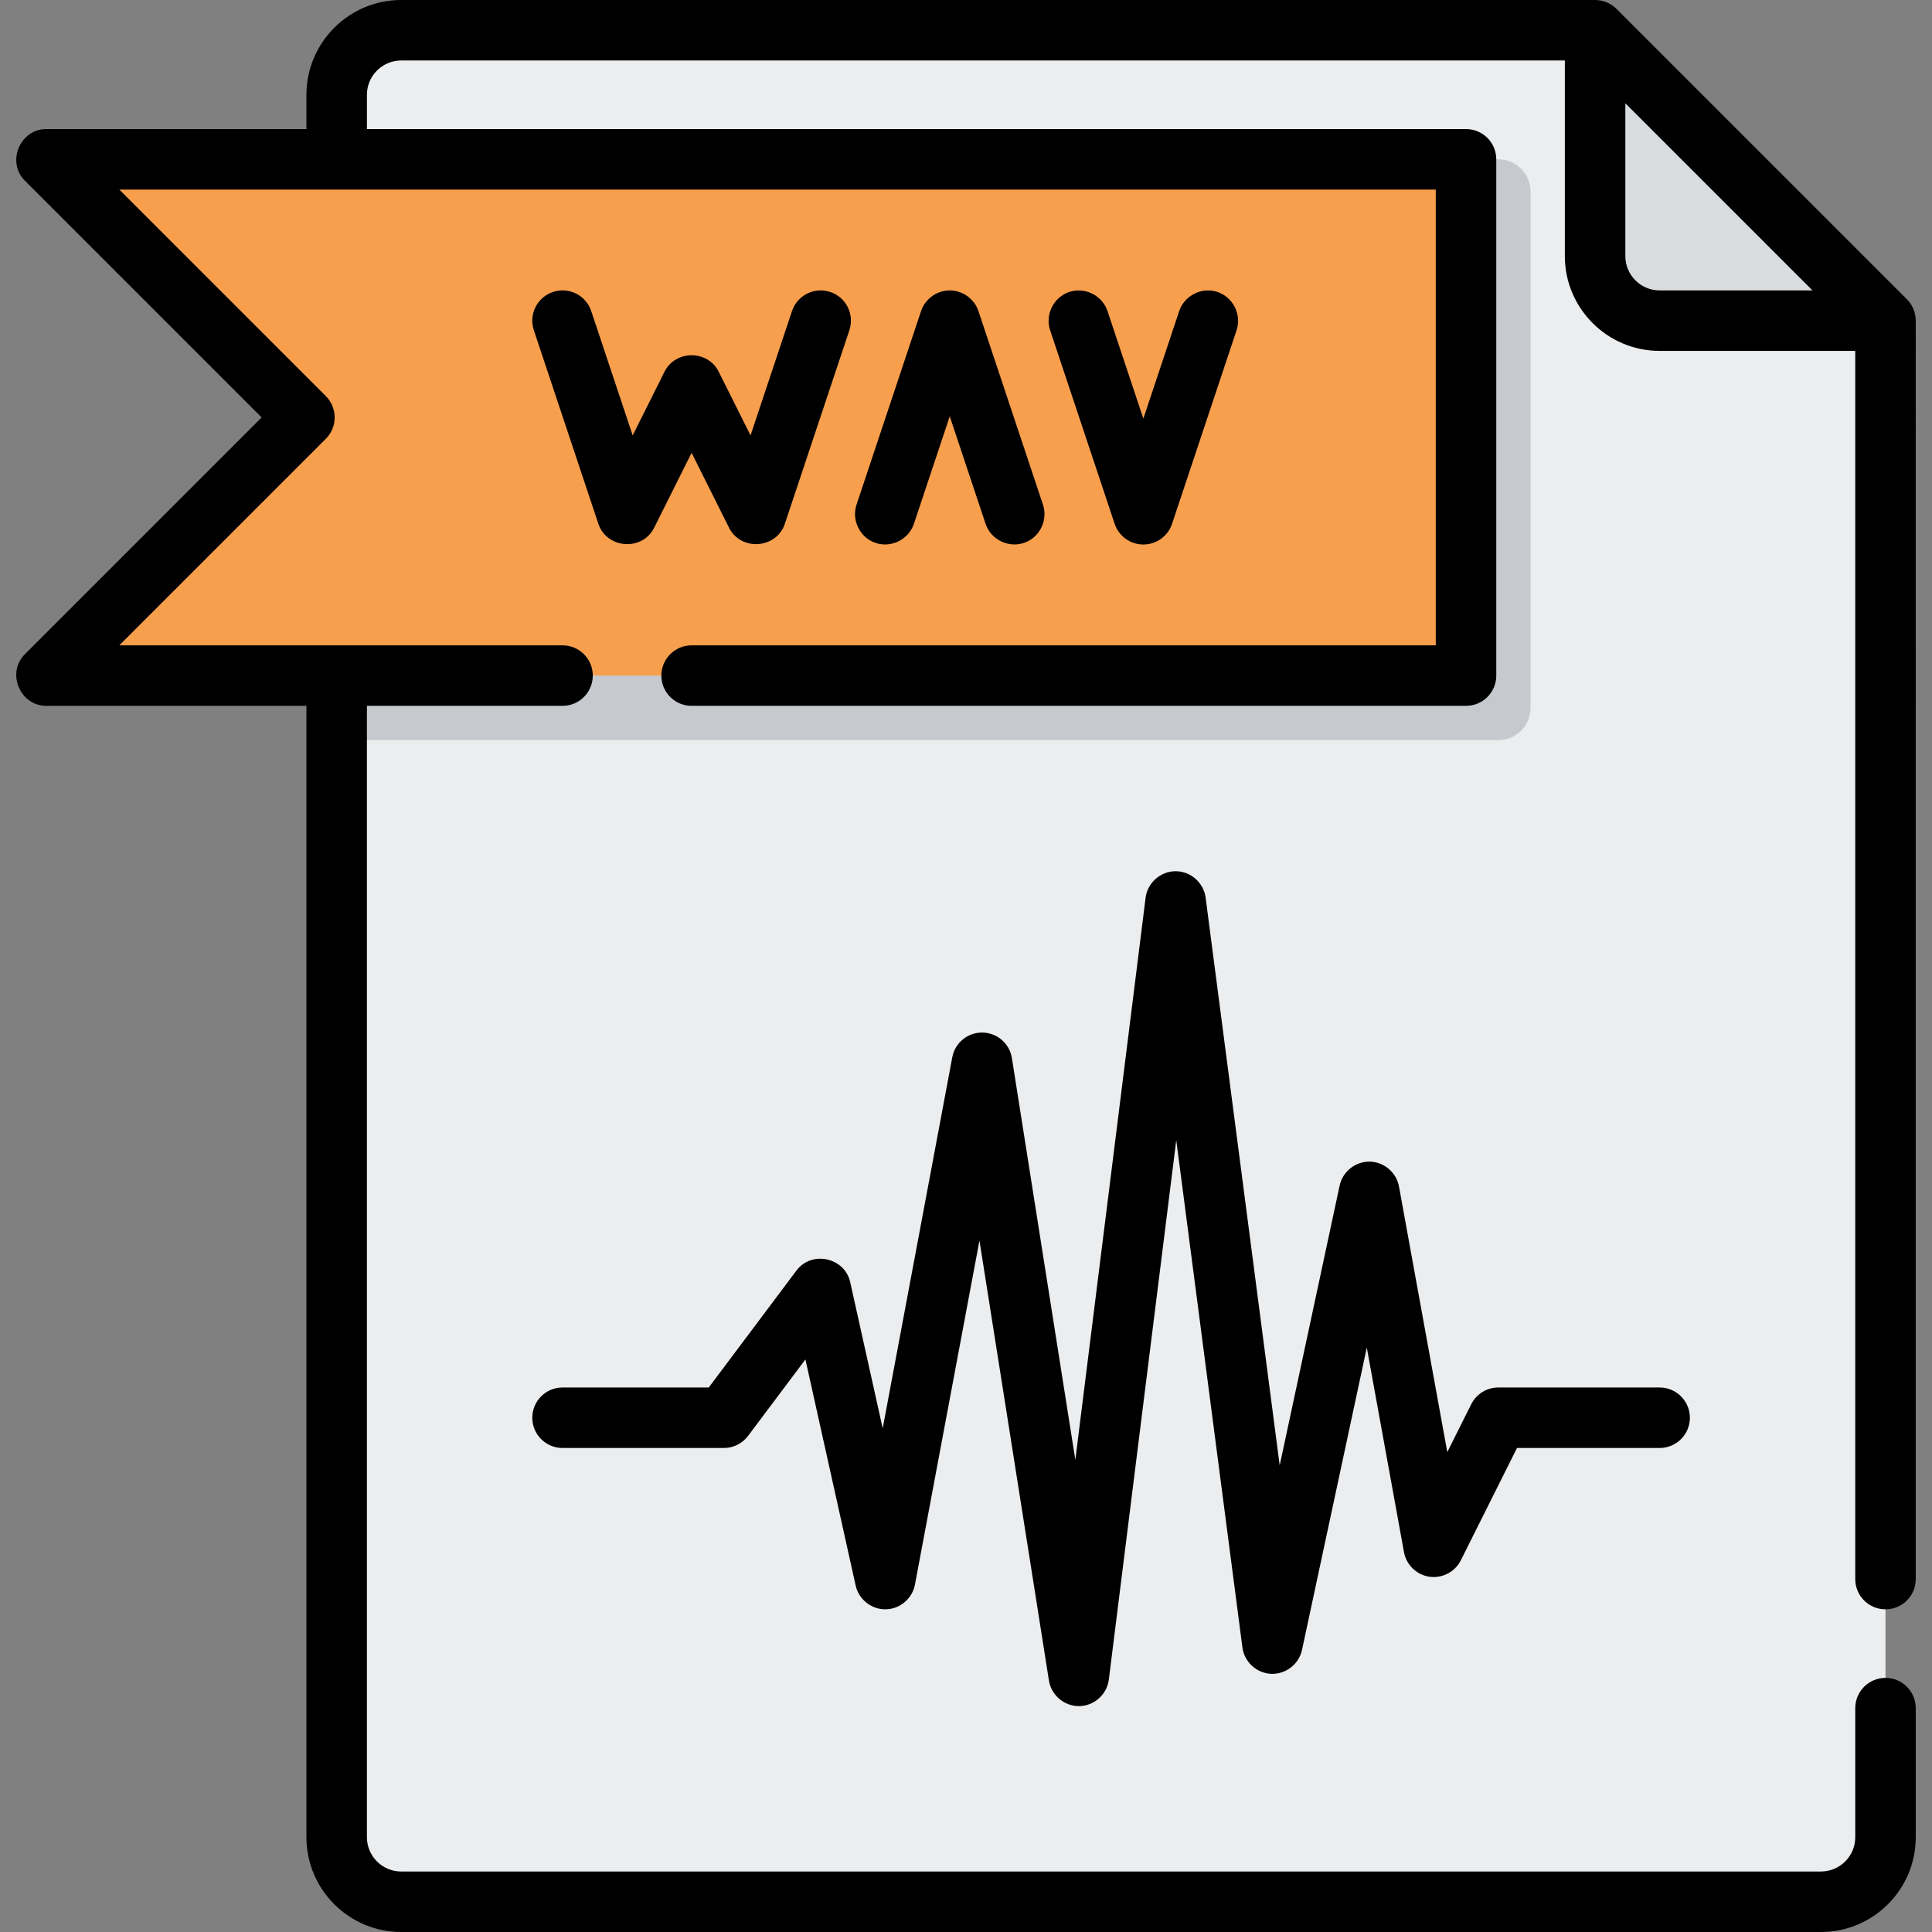
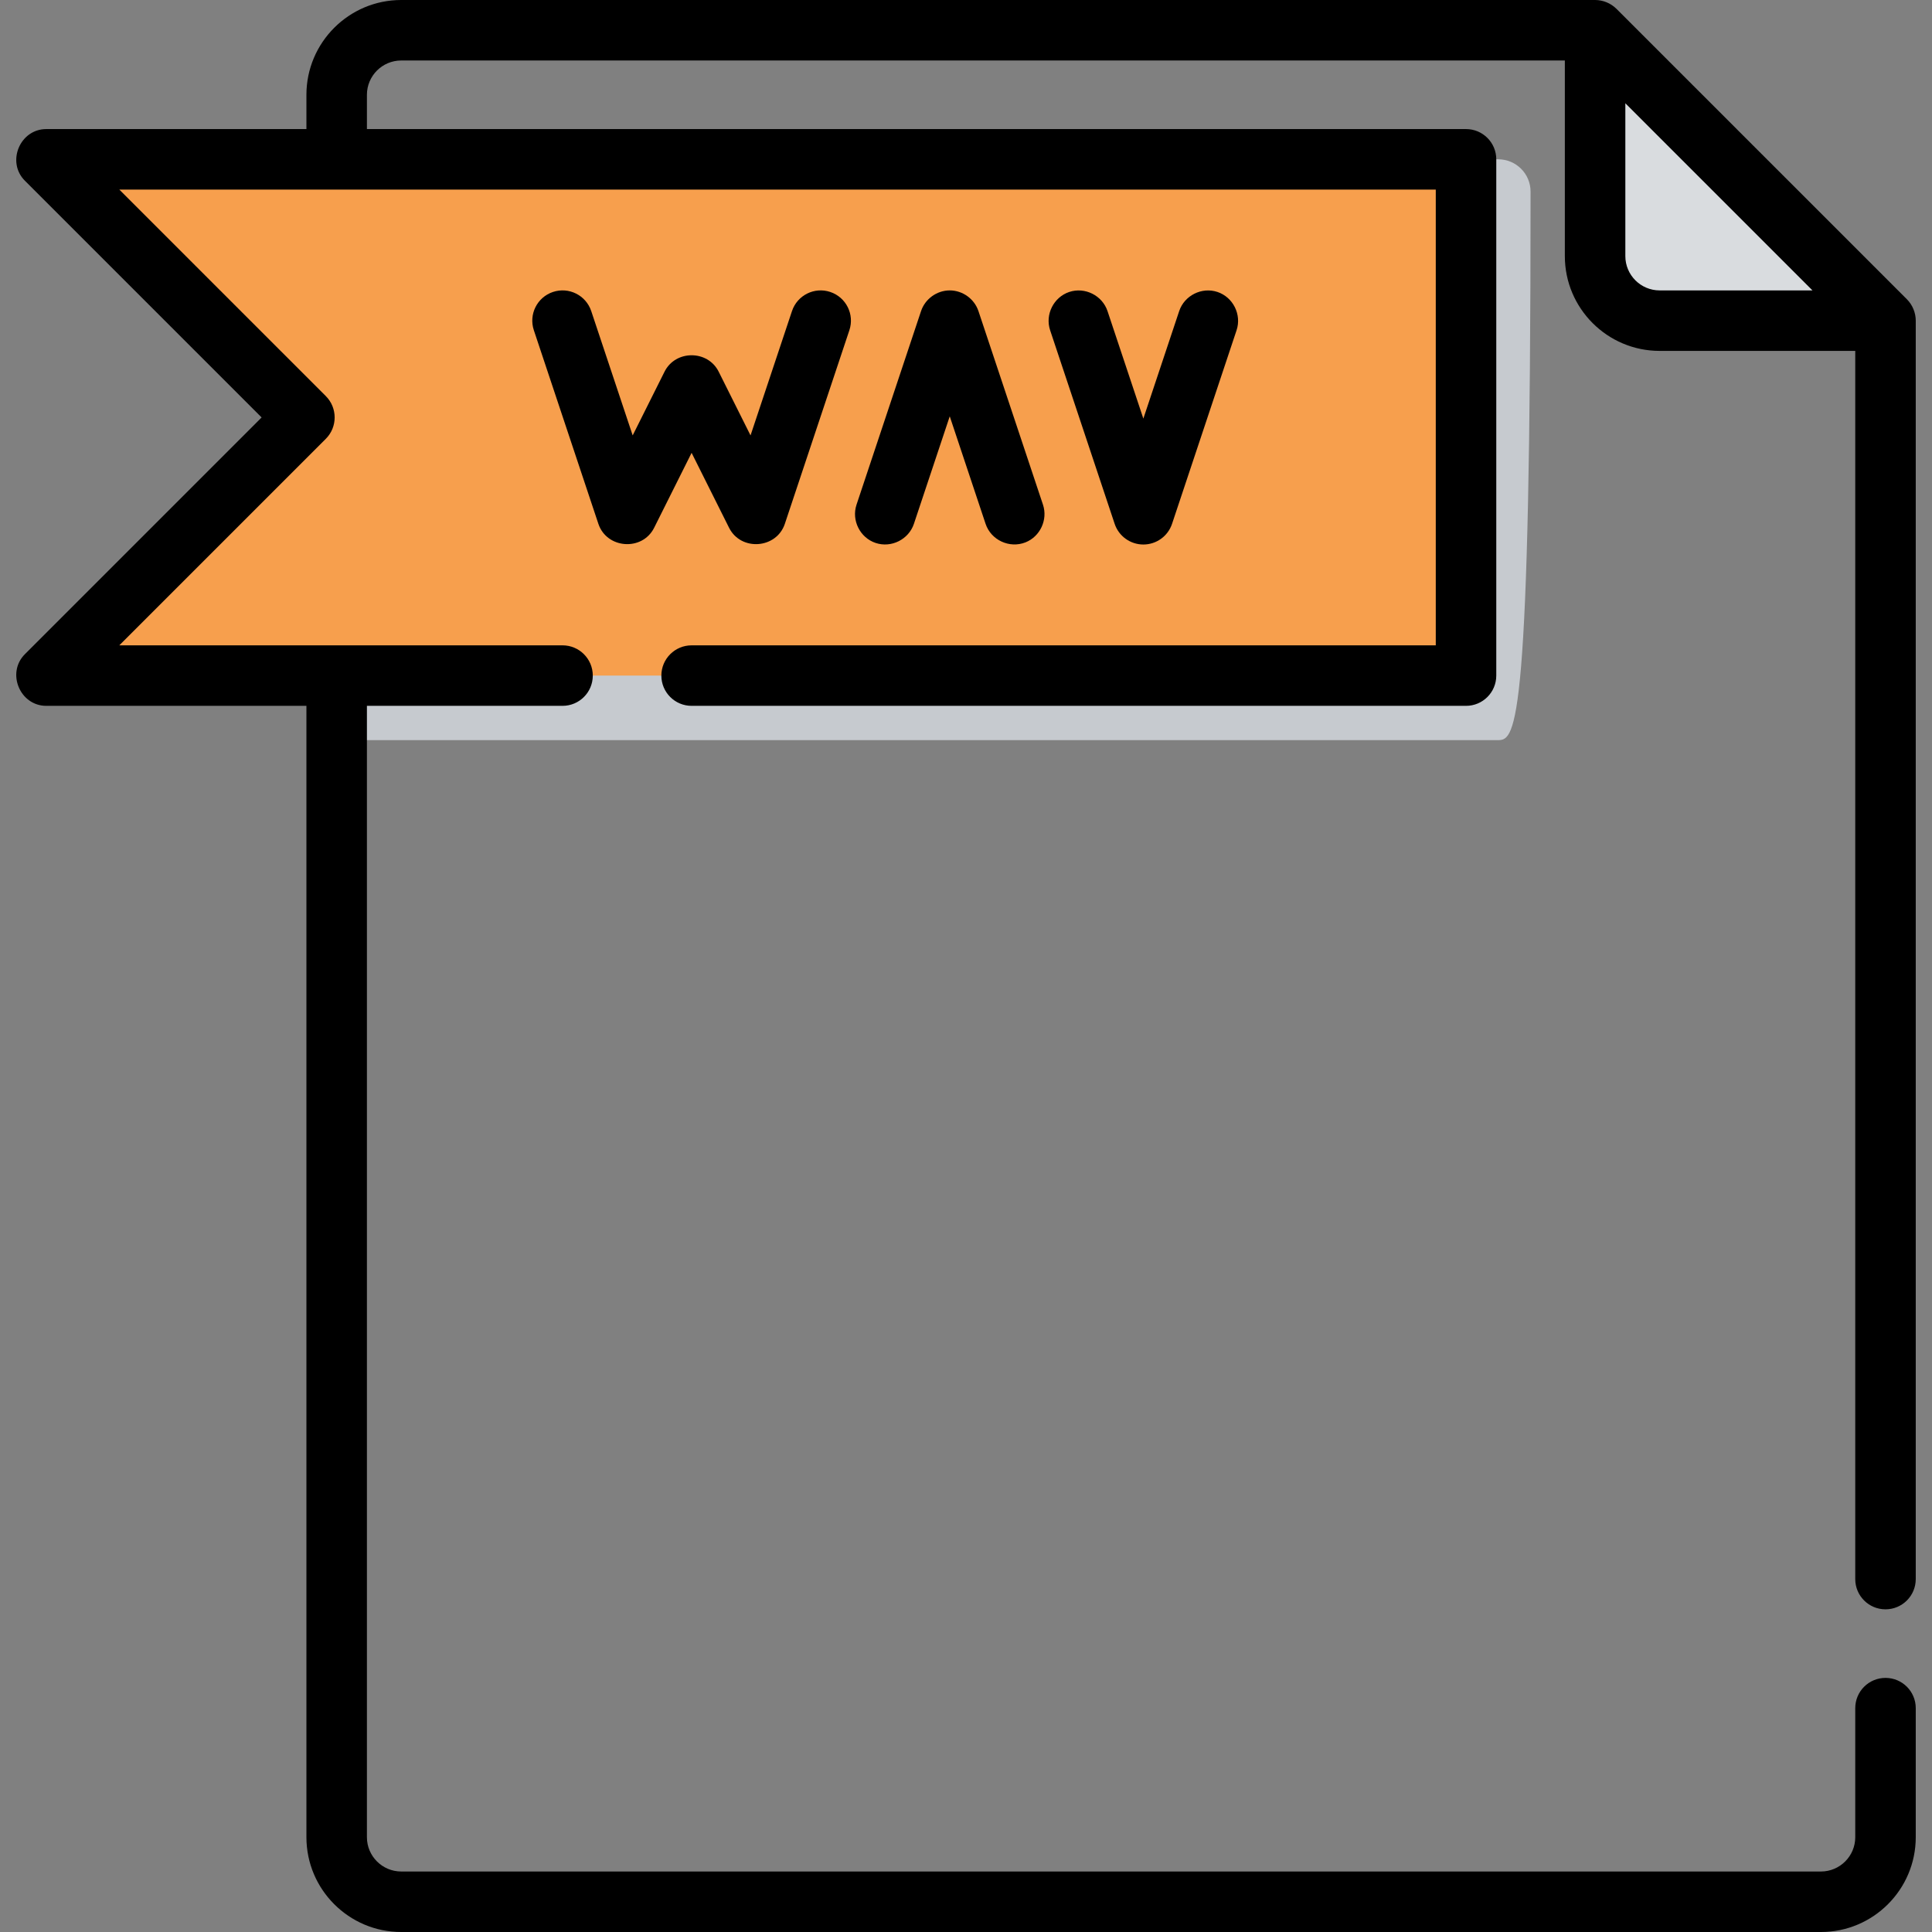
<svg xmlns="http://www.w3.org/2000/svg" height="800px" width="800px" version="1.1" id="Layer_1" viewBox="0 0 512 512" xml:space="preserve">
  <rect x="0" y="0" width="512" height="512" fill="#808080" stroke="none" />
-   <path style="fill:#ECEDEF;" d="M106.324,8.017c-9.446,0-17.102,7.656-17.102,17.102v461.762c0,9.446,7.656,17.102,17.102,17.102  h376.251c9.446,0,17.102-7.656,17.102-17.102V84.977l-76.96-76.96H106.324z" />
  <path style="fill:#D9DCDF;" d="M439.818,84.977h59.858l-76.96-76.96v59.858C422.715,77.319,430.373,84.977,439.818,84.977z" />
-   <path style="fill:#C6CACF;" d="M397.063,196.142H89.222V42.221h307.841c4.722,0,8.551,3.829,8.551,8.551v136.818  C405.614,192.313,401.785,196.142,397.063,196.142z" />
+   <path style="fill:#C6CACF;" d="M397.063,196.142H89.222V42.221h307.841c4.722,0,8.551,3.829,8.551,8.551C405.614,192.313,401.785,196.142,397.063,196.142z" />
  <polygon style="fill:#F79F4D;" points="388.512,179.04 12.261,179.04 80.67,110.63 12.261,42.221 388.512,42.221 " />
  <path d="M499.677,426.489c4.428,0,8.017-3.589,8.017-8.017V84.977c0-2.1-0.862-4.184-2.347-5.668l-76.96-76.96  C426.899,0.863,424.817,0,422.716,0H106.324C92.473,0,81.205,11.268,81.205,25.119v9.086H12.261c-6.987,0-10.615,8.738-5.669,13.685  l62.741,62.741L6.592,173.371c-4.946,4.947-1.319,13.685,5.669,13.685h68.944v299.825c0,13.851,11.268,25.119,25.119,25.119h376.251  c13.851,0,25.119-11.268,25.119-25.119v-34.205c0-4.427-3.588-8.017-8.017-8.017s-8.017,3.589-8.017,8.017v34.205  c0,5.01-4.076,9.086-9.086,9.086H106.324c-5.01,0-9.086-4.076-9.086-9.086V187.056h51.841c4.428,0,8.017-3.589,8.017-8.017  s-3.588-8.017-8.017-8.017H31.615l54.724-54.724c3.131-3.131,3.131-8.207,0-11.337L31.615,50.238h348.88v120.785H183.284  c-4.428,0-8.017,3.589-8.017,8.017s3.588,8.017,8.017,8.017h205.228c4.428,0,8.017-3.589,8.017-8.017V42.221  c0-4.427-3.588-8.017-8.017-8.017H97.238v-9.086c0-5.01,4.076-9.086,9.086-9.086H414.7v51.841c0,13.851,11.268,25.119,25.119,25.119  h51.841v325.478C491.66,422.9,495.248,426.489,499.677,426.489z M439.819,76.96c-5.01,0-9.086-4.076-9.086-9.086V27.37l49.589,49.59  H439.819z" />
  <path d="M303,144.301c3.451,0,6.515-2.208,7.605-5.481l17.102-51.307c1.381-4.144-0.926-8.76-5.07-10.141  c-4.145-1.381-8.759,0.927-10.141,5.071L303,110.933l-9.497-28.49c-1.382-4.145-5.995-6.453-10.141-5.071  c-4.144,1.382-6.451,5.995-5.07,10.141l17.102,51.307C296.485,142.092,299.549,144.301,303,144.301z" />
  <path d="M242.196,138.819l9.497-28.49l9.497,28.49c1.439,4.315,6.333,6.582,10.563,4.915c3.906-1.539,5.973-6.009,4.648-9.986  l-17.102-51.307c-1.078-3.237-4.194-5.481-7.605-5.481c-3.412,0-6.527,2.245-7.605,5.481l-17.102,51.307  c-1.381,4.144,0.926,8.76,5.07,10.141C236.2,145.27,240.814,142.962,242.196,138.819z" />
  <path d="M173.352,139.869l9.932-19.863l9.932,19.863c3.131,6.263,12.565,5.583,14.775-1.05l17.102-51.307  c1.4-4.201-0.869-8.74-5.07-10.141c-4.204-1.399-8.741,0.87-10.141,5.071l-10.982,32.945l-8.446-16.894  c-2.897-5.793-11.444-5.793-14.34,0l-8.446,16.894l-10.982-32.945c-1.401-4.201-5.939-6.472-10.141-5.071  c-4.201,1.4-6.47,5.94-5.07,10.141l17.102,51.307C160.786,145.452,170.221,146.13,173.352,139.869z" />
-   <path d="M141.063,375.716c0,4.427,3.588,8.017,8.017,8.017h42.756c2.523,0,4.9-1.188,6.413-3.207l15.195-20.261l13.322,59.946  c0.817,3.675,4.198,6.334,7.959,6.277c3.76-0.058,7.053-2.844,7.745-6.538l17.097-91.184l18.413,116.61  c0.616,3.899,4.103,6.824,8.048,6.765c3.943-0.059,7.337-3.112,7.825-7.022l17.868-142.942l17.535,134.435  c0.498,3.823,3.771,6.814,7.623,6.972c3.85,0.158,7.357-2.563,8.165-6.33l17.17-80.126l9.861,54.228  c0.601,3.304,3.29,5.941,6.604,6.478c3.423,0.555,6.903-1.224,8.454-4.327l14.887-29.773h37.8c4.428,0,8.017-3.589,8.017-8.017  c0-4.427-3.588-8.017-8.017-8.017h-42.756c-3.037,0-5.813,1.716-7.17,4.432l-6.347,12.693l-12.801-70.401  c-0.681-3.746-4.021-6.547-7.825-6.582c-3.757-0.034-7.115,2.666-7.901,6.336l-15.89,74.159L319.5,237.861  c-0.515-3.947-3.979-6.985-7.96-6.98c-3.988,0.005-7.449,3.066-7.944,7.023l-18.621,148.974l-16.813-106.475  c-0.608-3.853-3.903-6.709-7.804-6.765c-3.895-0.057-7.276,2.704-7.994,6.538l-18.441,98.346l-8.611-38.748  c-1.455-6.543-10.207-8.444-14.239-3.071L187.825,367.7h-38.747C144.651,367.699,141.063,371.289,141.063,375.716z" />
</svg>